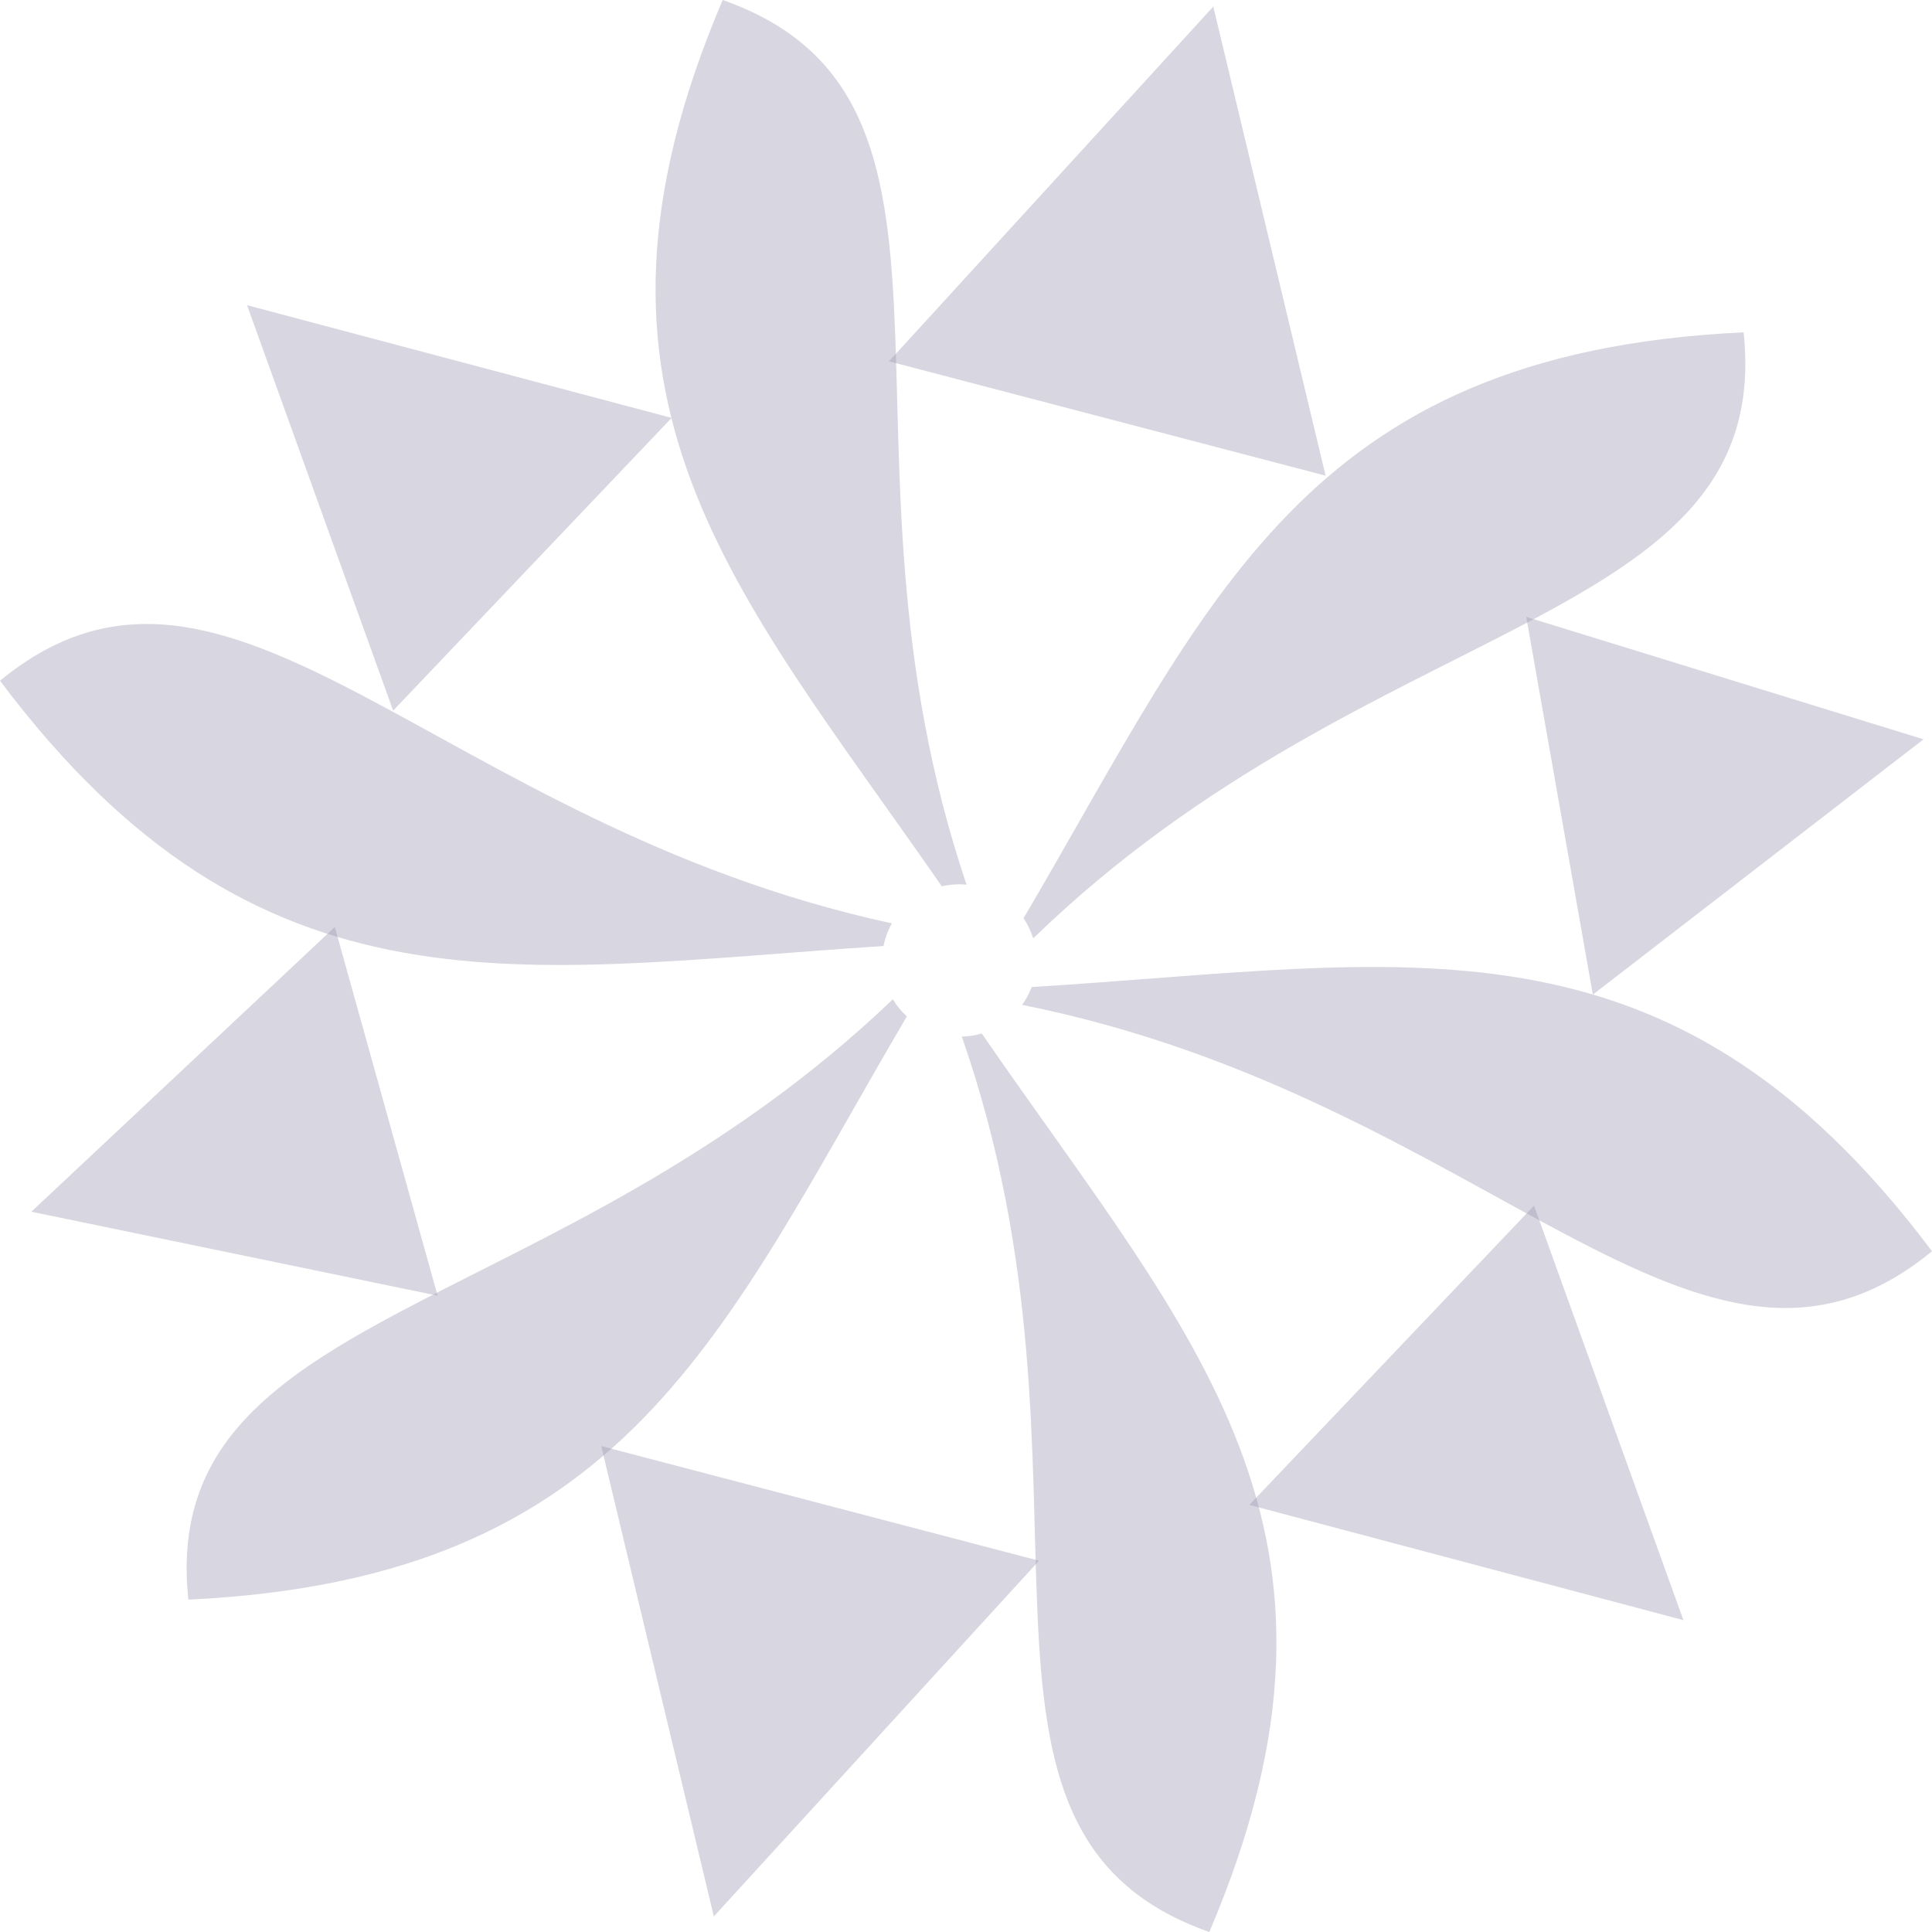
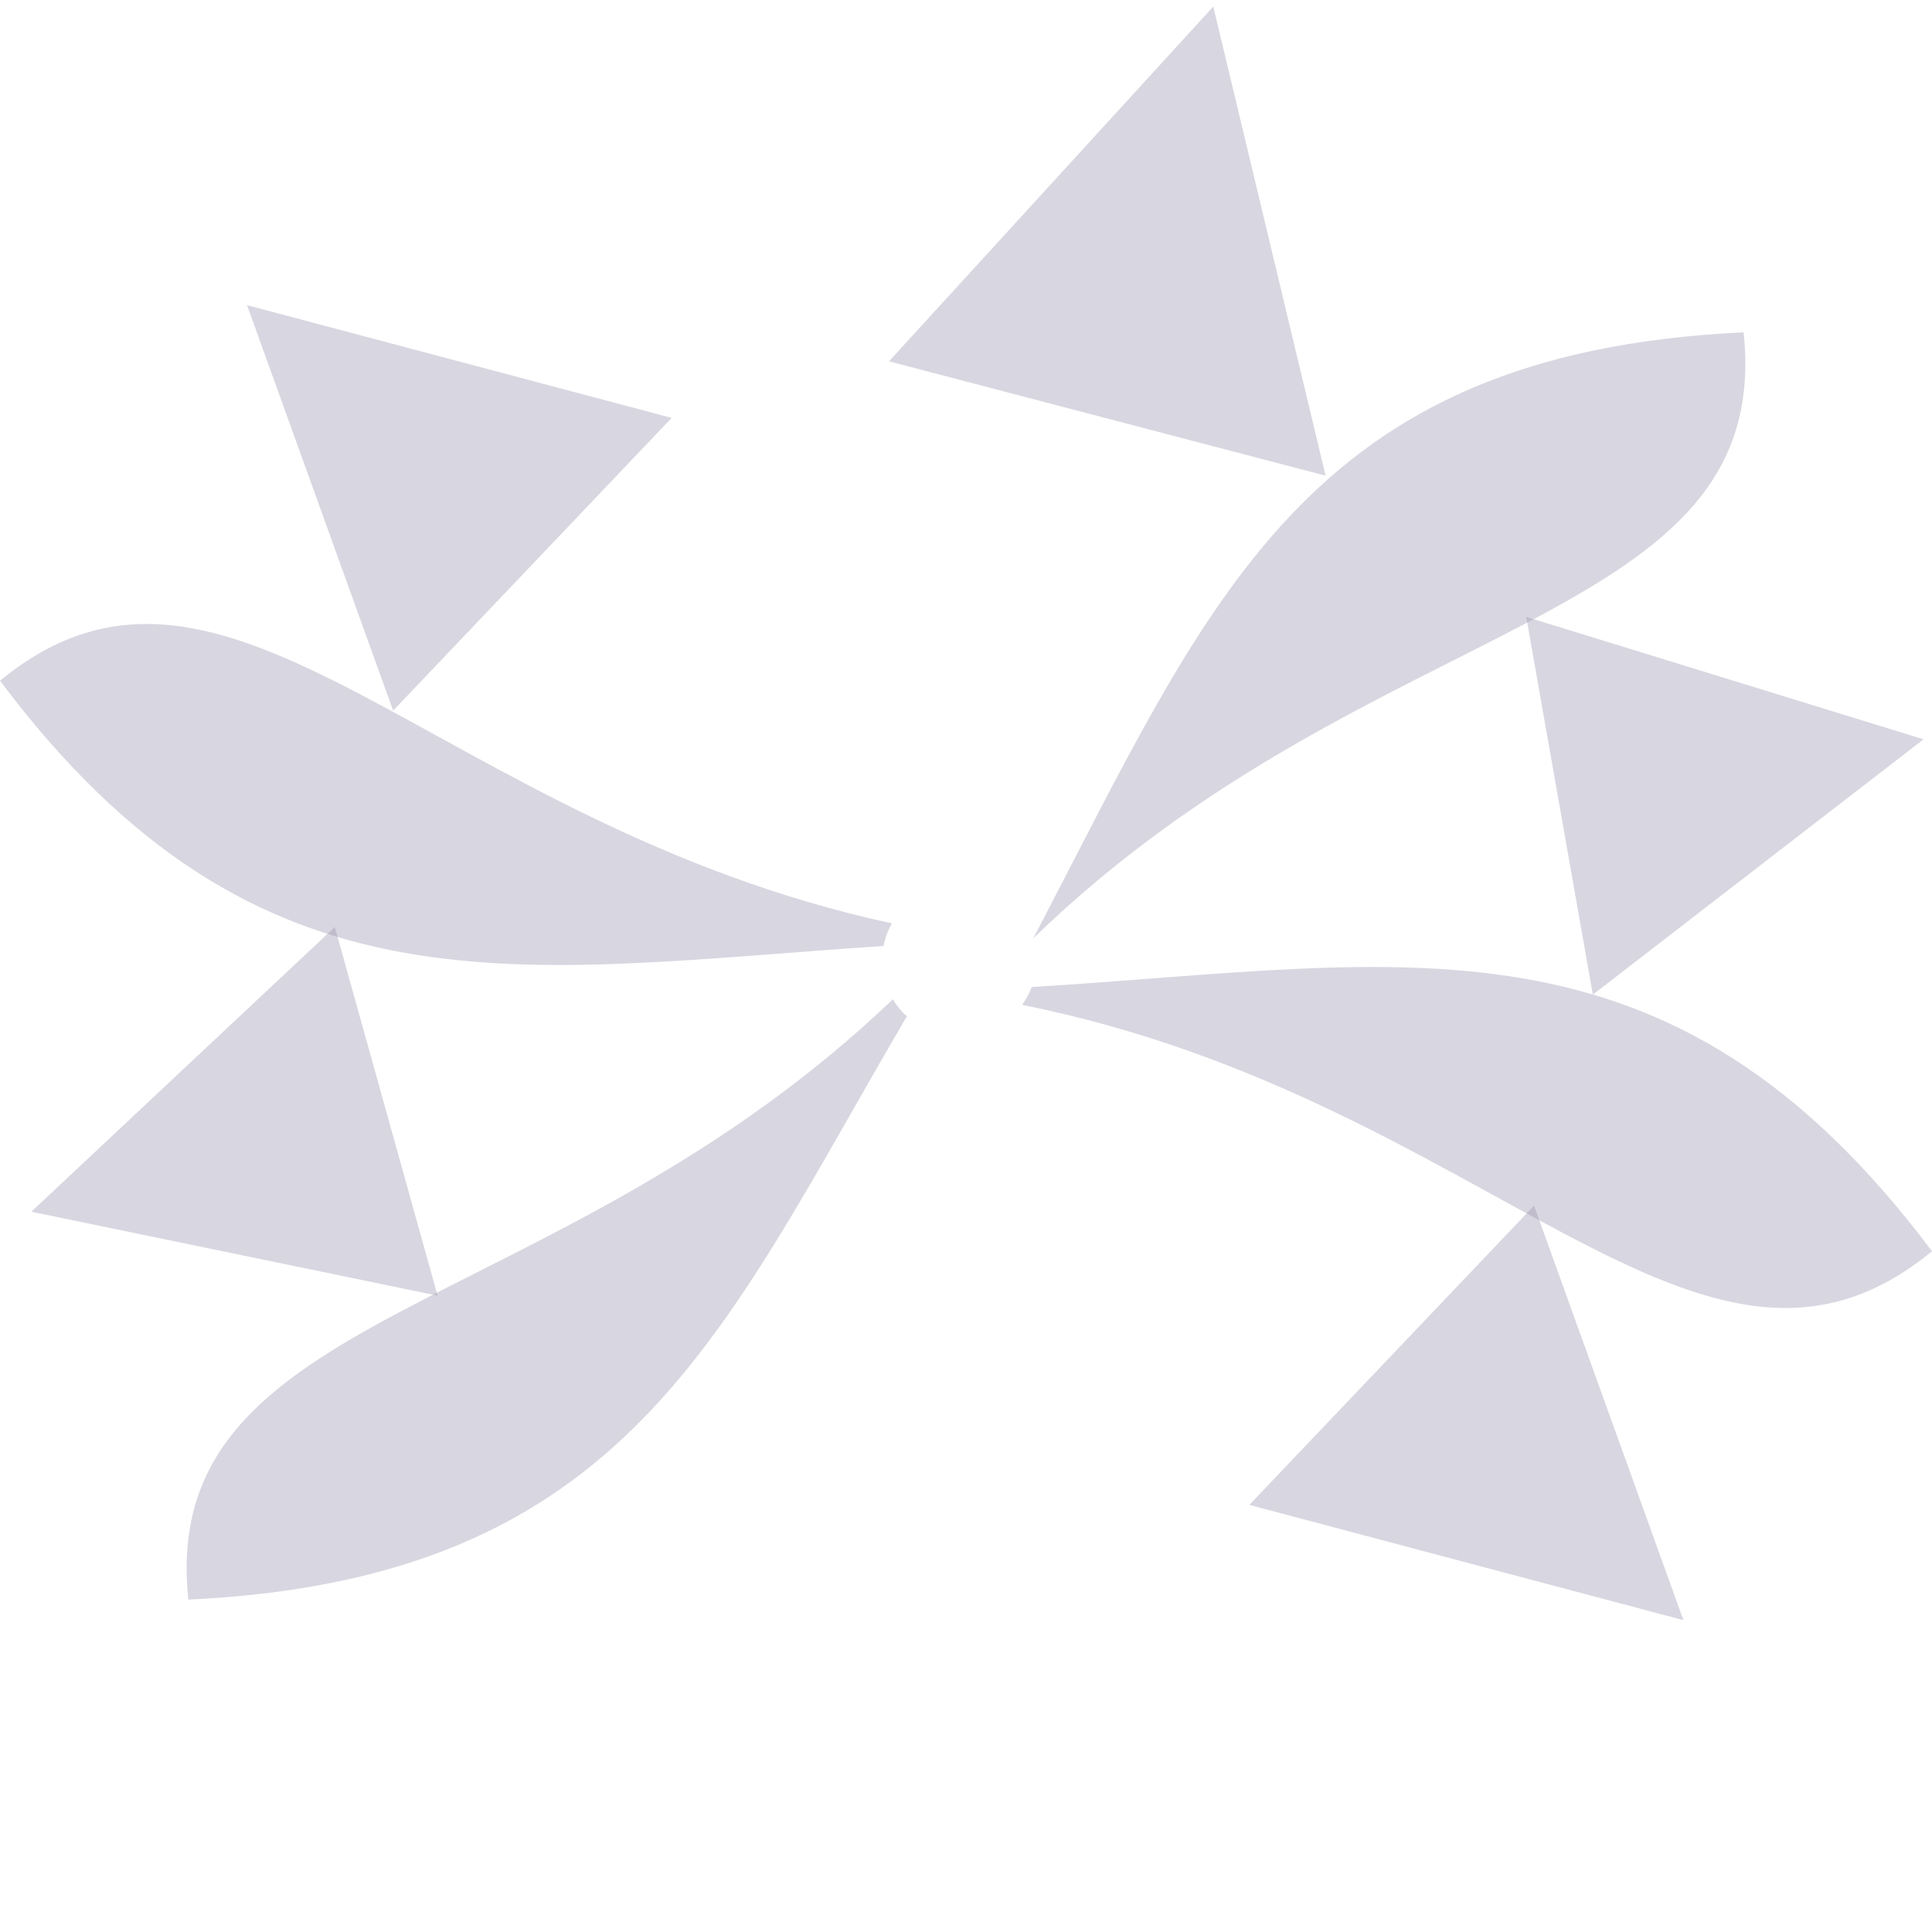
<svg xmlns="http://www.w3.org/2000/svg" width="75" height="75" viewBox="0 0 75 75" fill="none">
  <path d="M75 48.573C65.995 55.975 57.928 42.656 39.678 39.009C39.831 38.797 39.958 38.565 40.051 38.317C54.563 37.42 64.738 34.899 75 48.573Z" fill="#9D99B3" fill-opacity="0.4" />
  <path d="M34.624 35.845C34.47 36.114 34.358 36.411 34.298 36.724C20.131 37.651 10.108 39.895 0 26.426C8.89 19.12 16.865 32.004 34.624 35.845Z" fill="#9D99B3" fill-opacity="0.4" />
-   <path d="M46.945 75C35.933 71.127 43.374 57.546 37.338 40.242C37.606 40.236 37.865 40.192 38.111 40.118C46.273 51.972 53.633 59.332 46.945 75Z" fill="#9D99B3" fill-opacity="0.4" />
-   <path d="M37.521 34.342C37.428 34.333 37.335 34.329 37.24 34.329C37.006 34.329 36.779 34.356 36.56 34.406C28.531 22.829 21.457 15.457 28.055 0C38.979 3.841 31.745 17.236 37.521 34.342Z" fill="#9D99B3" fill-opacity="0.4" />
  <path d="M35.204 39.456C28.008 51.706 24.384 61.294 7.313 62.097C6.105 50.695 21.512 51.372 34.66 38.792C34.808 39.04 34.992 39.263 35.204 39.456Z" fill="#9D99B3" fill-opacity="0.4" />
-   <path d="M40.109 36.428C40.023 36.147 39.895 35.884 39.734 35.645C46.971 23.346 50.568 13.705 67.687 12.901C68.901 24.369 53.307 23.617 40.109 36.428Z" fill="#9D99B3" fill-opacity="0.4" />
+   <path d="M40.109 36.428C46.971 23.346 50.568 13.705 67.687 12.901C68.901 24.369 53.307 23.617 40.109 36.428Z" fill="#9D99B3" fill-opacity="0.4" />
  <path d="M51.46 18.466L34.51 14.027L47.1 0.255L51.46 18.466Z" fill="#9D99B3" fill-opacity="0.4" />
-   <path d="M23.34 56.136L40.334 60.587L27.711 74.395L23.34 56.136Z" fill="#9D99B3" fill-opacity="0.4" />
  <path d="M61.834 38.611L59.248 23.947L74.671 28.7L61.834 38.611Z" fill="#9D99B3" fill-opacity="0.4" />
  <path d="M12.998 35.986L16.988 50.298L1.217 47.039L12.998 35.986Z" fill="#9D99B3" fill-opacity="0.4" />
  <path d="M48.499 58.42L59.551 46.803L65.35 62.894L48.499 58.42Z" fill="#9D99B3" fill-opacity="0.4" />
  <path d="M26.073 16.223L15.262 27.586L9.59 11.847L26.073 16.223Z" fill="#9D99B3" fill-opacity="0.4" />
</svg>